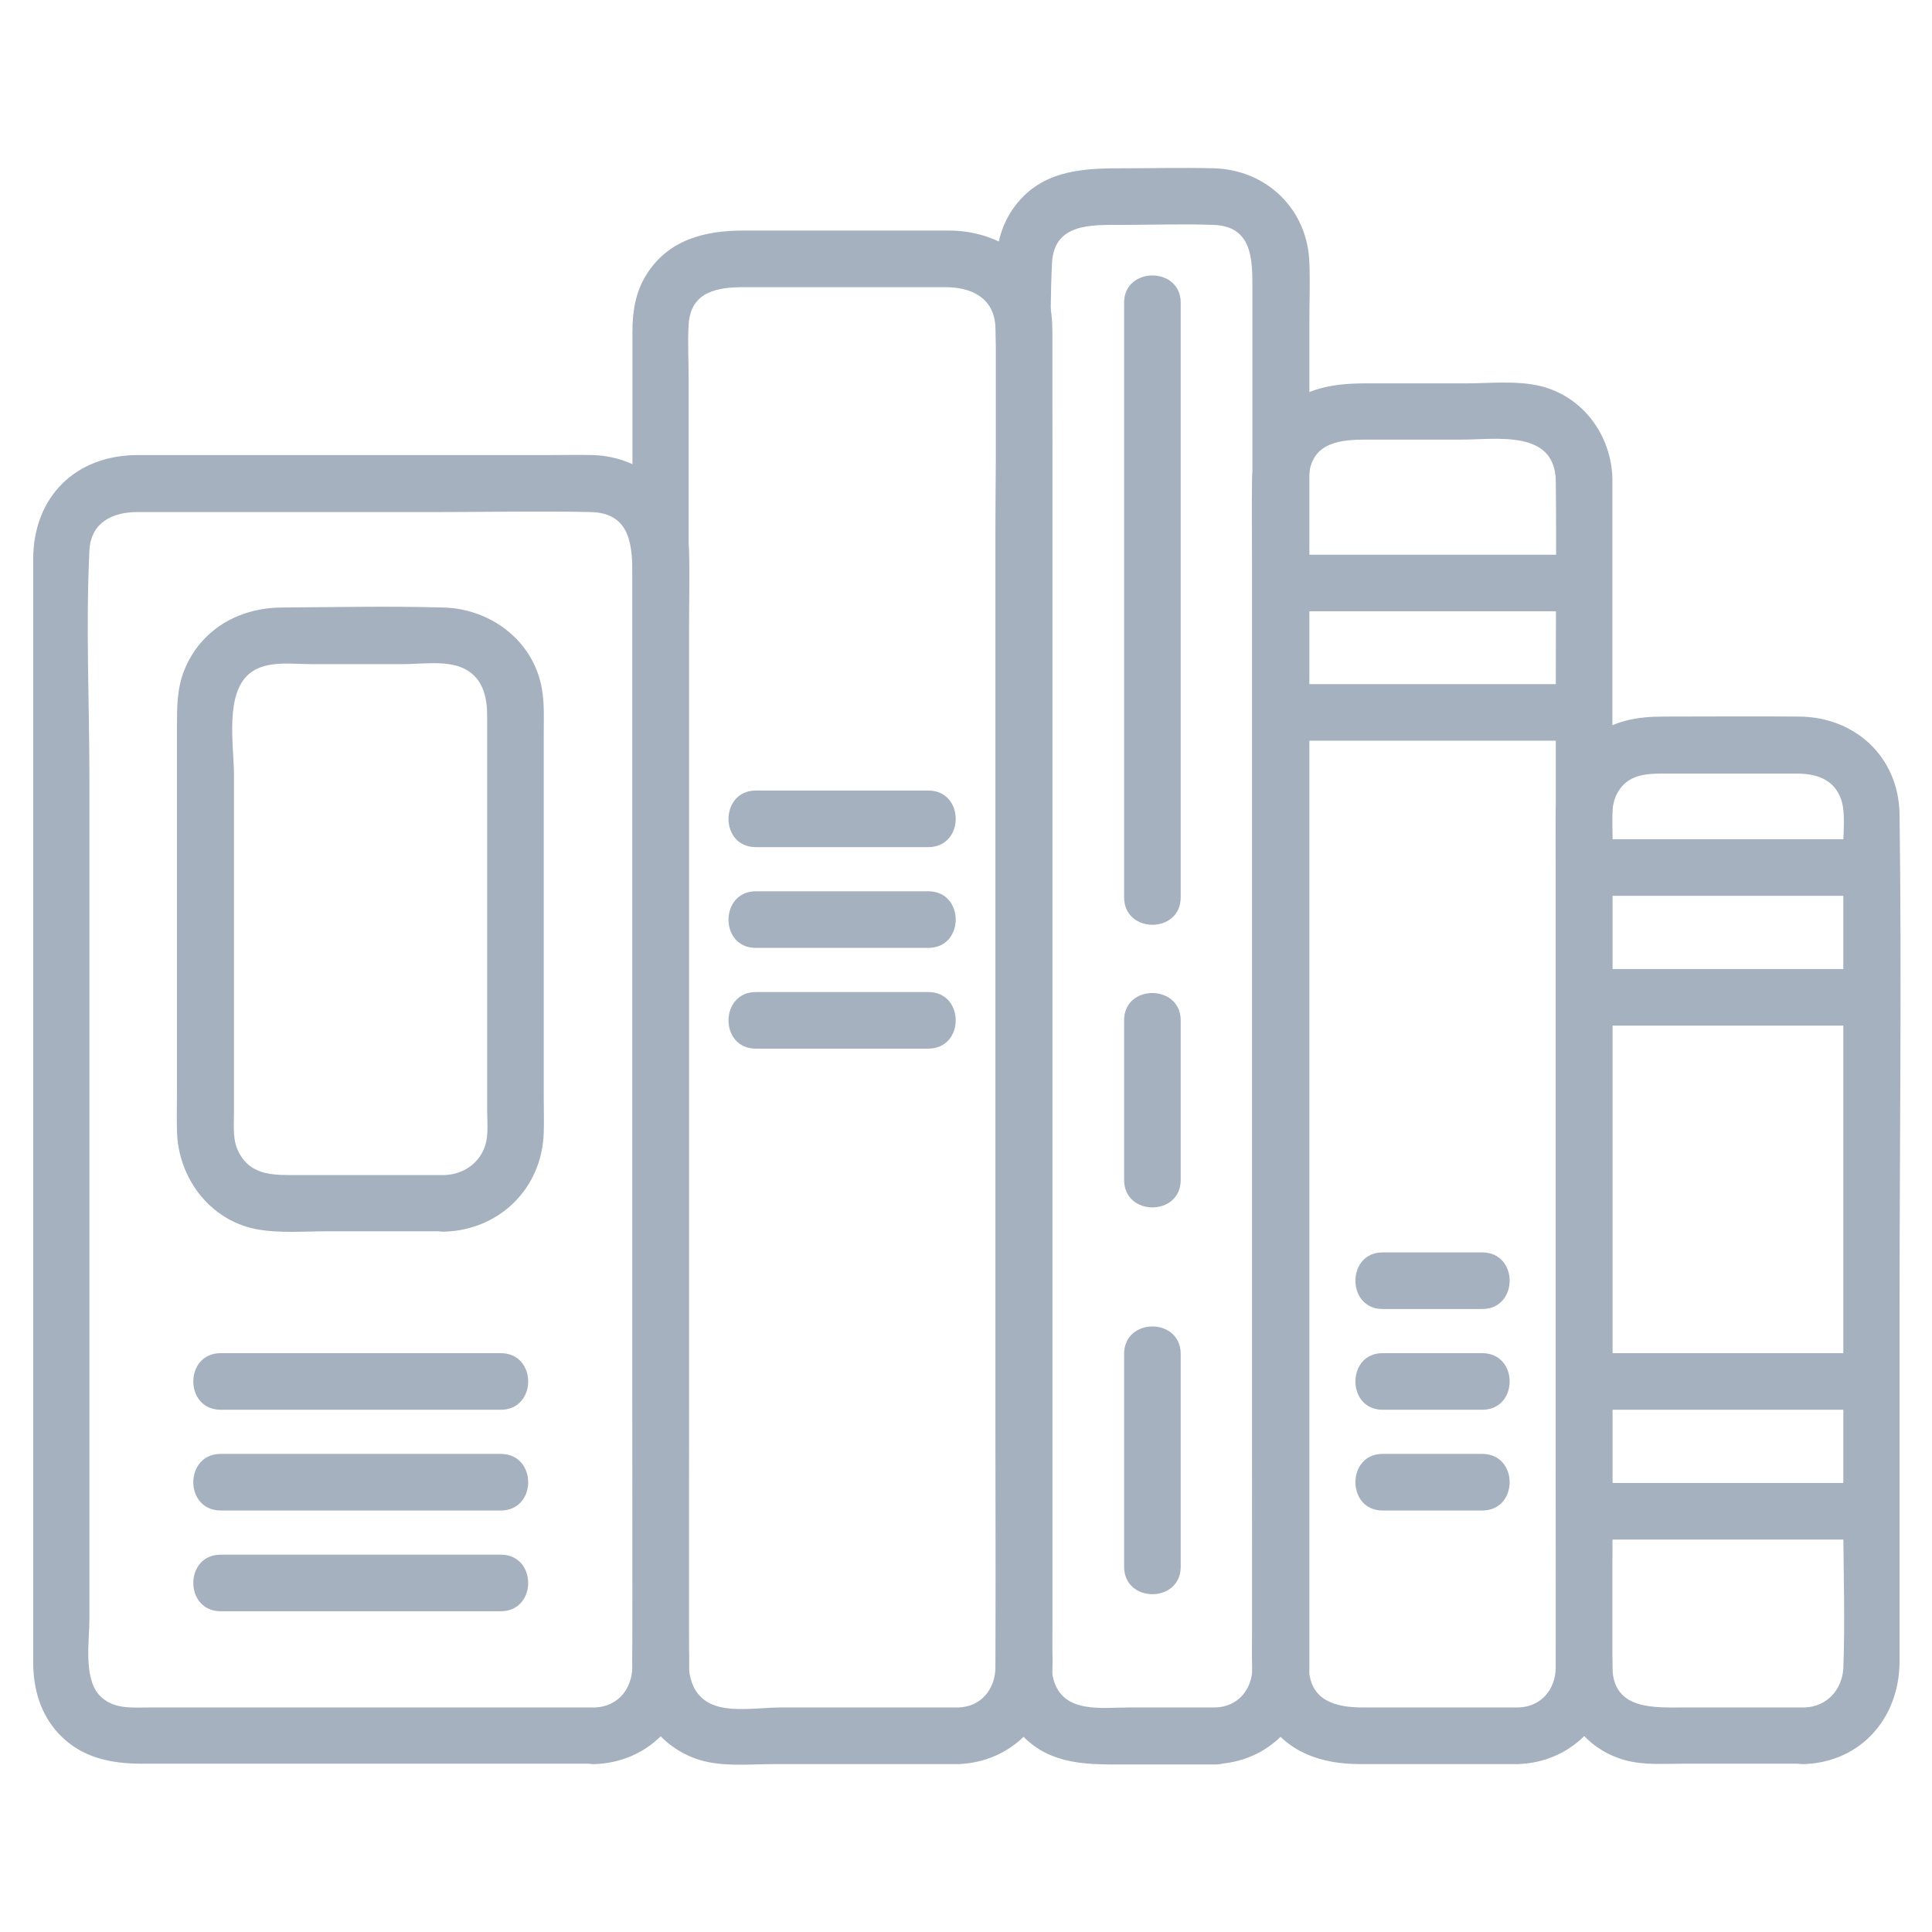
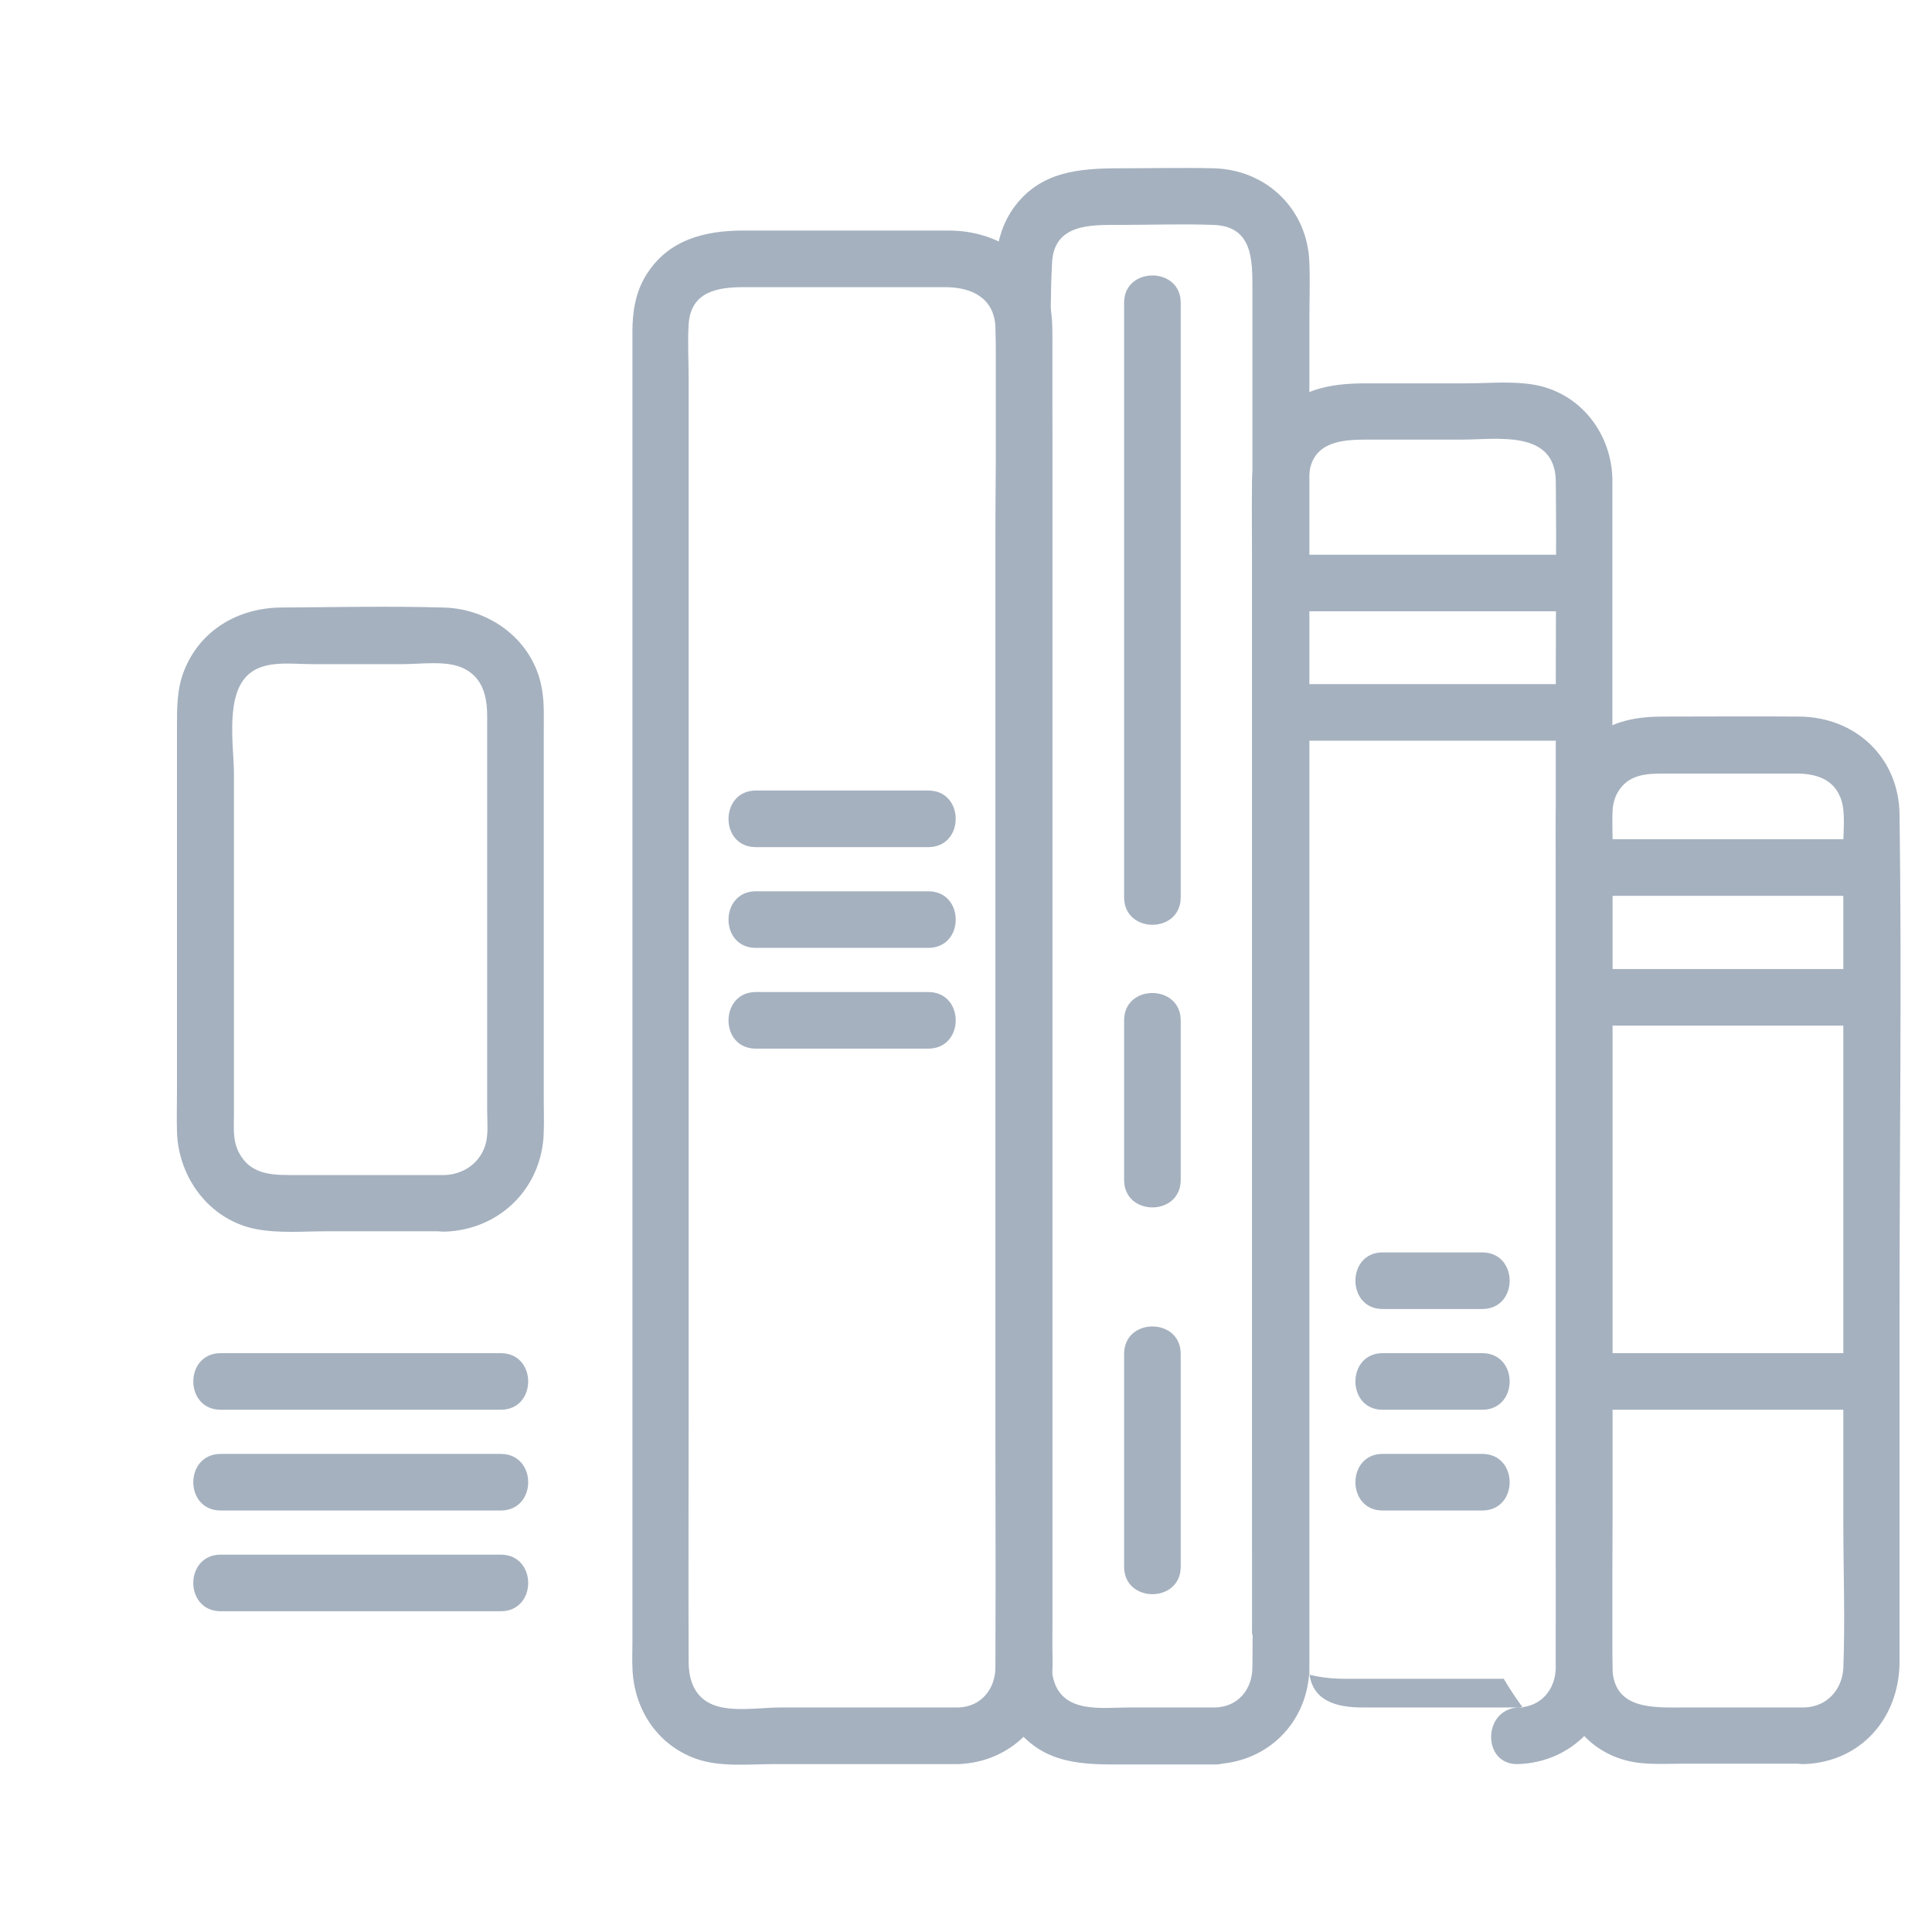
<svg xmlns="http://www.w3.org/2000/svg" version="1.1" id="Layer_1" x="0px" y="0px" viewBox="0 0 512 512" style="enable-background:new 0 0 512 512;" xml:space="preserve">
  <style type="text/css">
	.st0{fill:#A5B1BF;}
</style>
  <g>
    <g>
      <g>
        <g>
-           <path class="st0" d="M157.7,452.5c-32,0-64.1,0-96.1,0c-7.3,0-14.6,0-21.9,0c-4.8,0-9.9,0.6-13.5-3.4      c-4.1-4.7-2.5-14.4-2.5-20.2c0-32.9,0-65.8,0-98.7c0-41.2,0-82.3,0-123.5c0-20.2-1-40.7,0-60.9c0.4-7.4,6.2-10.1,12.7-10.1      c6.1,0,12.3,0,18.4,0c20.3,0,40.6,0,60.8,0c13.6,0,27.3-0.3,40.9,0c11,0.2,11.1,9.5,11.1,17.6c0,29.9,0,59.8,0,89.7      c0,41.8,0,83.6,0,125.4c0,24.4,0.2,48.8,0,73.2C167.5,447.4,164,452.2,157.7,452.5c-9.6,0.4-9.7,15.4,0,15      c13.9-0.5,24.5-11.1,24.9-25.1c0.1-2.2,0-4.4,0-6.6c0-12.1,0-24.3,0-36.4c0-41.2,0-82.4,0-123.5c0-36.6,0-73.2,0-109.9      c0-6.6,0.2-13.3,0-19.9c-0.4-14.2-11.3-25.1-25.5-25.5c-3.9-0.1-7.9,0-11.8,0c-36.3,0-72.5,0-108.8,0      c-16.5,0-27.7,11.1-27.7,27.6c0,9.8,0,19.7,0,29.5c0,39.4,0,78.9,0,118.3c0,39,0,77.9,0,116.9c0,9.2,0,18.4,0,27.6      c0,7.1,1.9,13.8,6.9,19.1c6,6.3,13.8,7.8,22,7.8c36.7,0,73.4,0,110.1,0c3.3,0,6.7,0,10,0C167.3,467.5,167.3,452.5,157.7,452.5z" />
-         </g>
+           </g>
      </g>
      <g>
        <g>
          <path class="st0" d="M254,452.5c-15.7,0-31.4,0-47.2,0c-5.2,0-12.8,1.3-17.8-0.7c-4.8-1.9-6.4-6.3-6.5-11c-0.1-22,0-44,0-66      c0-40.1,0-80.1,0-120.2c0-38.7,0-77.5,0-116.2c0-12.7,0-25.4,0-38c0-4.8-0.3-9.7,0-14.5c0.6-8.7,7.7-9.8,14.7-9.8      c9.2,0,18.4,0,27.6,0c8.6,0,17.1,0,25.7,0c6.8,0,12.9,2.7,13.3,10.5c0.8,18.4,0,37,0,55.4c0,39,0,78.1,0,117.1      c0,39.9,0,79.8,0,119.7c0,21,0.2,42,0,63C263.8,447.5,260.1,452.3,254,452.5c-9.6,0.4-9.7,15.4,0,15c13.9-0.5,24.5-11.1,24.9-25      c0.1-1.8,0-3.7,0-5.5c0-10.2,0-20.5,0-30.7c0-37.8,0-75.5,0-113.3c0-42.5,0-84.9,0-127.4c0-25.3,0-50.5,0-75.8      c0-2.9,0-5.7-0.6-8.7c-2.6-12.9-14.4-20-26.8-20c-18.2,0-36.3,0-54.5,0c-10.2,0-19.9,2.4-25.7,11.7c-2.9,4.6-3.7,9.8-3.7,15.1      c0,8.4,0,16.7,0,25.1c0,35.8,0,71.7,0,107.5c0,43.1,0,86.2,0,129.3c0,28.4,0,56.9,0,85.3c0,2.3-0.1,4.5,0,6.8      c0.3,10.7,6.3,20.3,16.6,24.1c6.5,2.4,14.3,1.5,21.1,1.5c10.5,0,21.1,0,31.6,0c5.7,0,11.5,0,17.2,0      C263.6,467.5,263.6,452.5,254,452.5z" />
        </g>
      </g>
      <g>
        <g>
          <path class="st0" d="M322.1,452.5c-7.6,0-15.3,0-22.9,0c-7.2,0-17.5,1.7-20-7.4c-1.2-4.5-0.4-10.1-0.4-14.6      c0-27.7,0-55.5,0-83.2c0-40.4,0-80.7,0-121.1c0-36.4,0-72.7,0-109.1c0-15.7-0.8-31.7,0-47.4c0.5-10.5,10.3-10.1,18.1-10.1      c8.2,0,16.4-0.3,24.6,0c10.5,0.3,10.4,9.3,10.4,16.9c0,25.1,0,50.3,0,75.4c0,39.6,0,79.1,0,118.7c0,37.8,0,75.6,0,113.4      c0,19.3,0.2,38.5,0,57.8C331.9,447.6,328.2,452.3,322.1,452.5c-9.6,0.4-9.7,15.4,0,15c13.9-0.5,24.4-11,24.9-25      c0-1.6,0-3.2,0-4.8c0-9.4,0-18.9,0-28.3c0-35.4,0-70.9,0-106.3c0-42.2,0-84.4,0-126.6c0-30.5,0-61,0-91.5c0-5.1,0.2-10.2,0-15.3      c-0.4-14.1-11.2-24.7-25.3-25.1c-8.2-0.2-16.5,0-24.8,0c-11,0-21.5,0.8-28.5,10.8c-3.3,4.8-4.5,10.3-4.5,16c0,7.5,0,15,0,22.5      c0,33.3,0,66.6,0,99.9c0,42.3,0,84.7,0,127c0,33,0,66,0,99.1c0,7.1-0.1,14.2,0,21.3c0,6.9,2.1,13.5,6.9,18.6      c7.8,8.3,18.1,7.8,28.5,7.8c7.6,0,15.3,0,22.9,0C331.7,467.5,331.7,452.5,322.1,452.5z" />
        </g>
      </g>
      <g>
        <g>
-           <path class="st0" d="M402.4,452.5c-13.7,0-27.4,0-41.2,0c-6.9,0-13.9-1.6-14.3-10.1c-0.1-1.1,0-2.1,0-3.2c0-20.9,0-41.8,0-62.8      c0-35.5,0-70.9,0-106.4c0-33.2,0-66.4,0-99.6c0-10.7,0-21.4,0-32.1c0-4.3-0.5-8.9,0.1-13.1c1.1-8.1,8.6-8.7,15-8.7      c8.5,0,17,0,25.4,0c9.3,0,24.7-2.7,24.9,11c0.2,18.2,0,36.4,0,54.6c0,34.5,0,69,0,103.5s0,68.9,0,103.4c0,17.6,0.2,35.3,0,52.9      C412.2,447.8,408.4,452.3,402.4,452.5c-9.6,0.4-9.7,15.4,0,15c13.8-0.5,24.4-11,24.9-24.9c0-1.3,0-2.7,0-4c0-8.5,0-17,0-25.5      c0-32.5,0-65.1,0-97.6c0-37.5,0-75.1,0-112.6c0-23.8,0-47.5,0-71.3c0-1.6,0-3.2,0-4.8c-0.3-11.4-7.7-21.7-19.1-24.5      c-6.3-1.5-13.5-0.7-19.9-0.7c-8.9,0-17.8,0-26.7,0c-9.4,0-18.1,1.7-24.3,9.5c-3.9,4.9-5.4,10.7-5.5,16.8c-0.1,6.8,0,13.7,0,20.5      c0,30.6,0,61.1,0,91.7c0,37.9,0,75.8,0,113.7c0,26.4,0,52.8,0,79.2c0,7.8-0.6,15.6,3.8,22.6c5.5,8.9,14.8,11.9,24.7,11.9      c8.4,0,16.8,0,25.2,0c5.6,0,11.2,0,16.8,0C412.1,467.5,412.1,452.5,402.4,452.5z" />
+           <path class="st0" d="M402.4,452.5c-13.7,0-27.4,0-41.2,0c-6.9,0-13.9-1.6-14.3-10.1c-0.1-1.1,0-2.1,0-3.2c0-20.9,0-41.8,0-62.8      c0-35.5,0-70.9,0-106.4c0-33.2,0-66.4,0-99.6c0-10.7,0-21.4,0-32.1c0-4.3-0.5-8.9,0.1-13.1c1.1-8.1,8.6-8.7,15-8.7      c8.5,0,17,0,25.4,0c9.3,0,24.7-2.7,24.9,11c0.2,18.2,0,36.4,0,54.6c0,34.5,0,69,0,103.5s0,68.9,0,103.4c0,17.6,0.2,35.3,0,52.9      C412.2,447.8,408.4,452.3,402.4,452.5c-9.6,0.4-9.7,15.4,0,15c13.8-0.5,24.4-11,24.9-24.9c0-1.3,0-2.7,0-4c0-8.5,0-17,0-25.5      c0-32.5,0-65.1,0-97.6c0-37.5,0-75.1,0-112.6c0-23.8,0-47.5,0-71.3c0-1.6,0-3.2,0-4.8c-0.3-11.4-7.7-21.7-19.1-24.5      c-6.3-1.5-13.5-0.7-19.9-0.7c-8.9,0-17.8,0-26.7,0c-9.4,0-18.1,1.7-24.3,9.5c-3.9,4.9-5.4,10.7-5.5,16.8c-0.1,6.8,0,13.7,0,20.5      c0,30.6,0,61.1,0,91.7c0,37.9,0,75.8,0,113.7c0,26.4,0,52.8,0,79.2c5.5,8.9,14.8,11.9,24.7,11.9      c8.4,0,16.8,0,25.2,0c5.6,0,11.2,0,16.8,0C412.1,467.5,412.1,452.5,402.4,452.5z" />
        </g>
      </g>
      <g>
        <g>
          <path class="st0" d="M478.2,452.5c-10.5,0-21.1,0-31.6,0c-8.2,0-19,0.8-19.3-10.5c-0.4-13.4,0-26.9,0-40.3      c0-51.6,0-103.3,0-154.9c0-8,0-16,0-24c0-4-0.7-9.2,1.4-12.8c2.7-4.7,7.4-5,12.2-5c6,0,12,0,18,0c5.7,0,11.4,0,17.1,0      c5.2,0,10,1.4,11.9,6.8c1.2,3.5,0.6,8.2,0.6,11.8c0,8.2,0,16.4,0,24.7c0,25.3,0,50.7,0,76c0,26.3,0,52.7,0,79      c0,12.9,0.5,26,0,38.9C488.1,447.9,484.1,452.3,478.2,452.5c-9.6,0.4-9.7,15.4,0,15c15.1-0.6,25.1-12.3,25.2-27      c0-6.2,0-12.4,0-18.6c0-24.9,0-49.9,0-74.8c0-43.8,0.6-87.6,0-131.3c-0.2-15.1-11.7-25.8-26.6-25.9c-12-0.1-23.9,0-35.9,0      c-6.9,0-13.3,1-19,5.5c-6.2,4.9-9.3,12.1-9.6,20c-0.1,4.5,0,9,0,13.4c0,52.3,0,104.6,0,156.9c0,17.9,0,35.9,0,53.8      c0,12.1,6,23.6,18.5,27c4.8,1.3,10,0.9,15,0.9c6.9,0,13.8,0,20.7,0c3.9,0,7.8,0,11.7,0C487.9,467.5,487.9,452.5,478.2,452.5z" />
        </g>
      </g>
    </g>
    <g>
      <g>
        <path class="st0" d="M117.9,311.4c-12.9,0-25.9,0-38.8,0c-6.1,0-12.5,0.4-15.8-6c-1.7-3.2-1.3-6.8-1.3-10.3c0-30,0-59.9,0-89.9     c0-7.6-2.6-21.8,4.5-27c4.3-3.2,10.9-2.2,16-2.2c8.1,0,16.2,0,24.4,0c4.8,0,11.2-1,15.7,1c5.3,2.4,6.5,7.5,6.5,12.7     c0,12.3,0,24.5,0,36.8c0,16.7,0,33.4,0,50c0,5.9,0,11.8,0,17.7c0,2.9,0.4,6.5-0.5,9.3C127.1,308.3,122.8,311.2,117.9,311.4     c-9.6,0.4-9.7,15.4,0,15c14.6-0.5,25.8-11.6,26.2-26.3c0.1-3,0-6,0-9c0-16.5,0-32.9,0-49.4c0-15.8,0-31.5,0-47.3     c0-4,0.2-8-0.5-11.9c-2.2-12.7-13.6-21.2-26.1-21.5c-14.3-0.4-28.7-0.1-43,0c-11.3,0.1-21.4,5.9-25.7,16.7     c-1.9,4.8-1.9,9.7-1.9,14.7c0,32.2,0,64.4,0,96.5c0,3.6-0.1,7.3,0,10.9c0.3,12.2,8.5,23.4,20.8,25.9c6.2,1.2,12.9,0.6,19.1,0.6     c8.7,0,17.4,0,26.1,0c1.6,0,3.3,0,4.9,0C127.6,326.4,127.6,311.4,117.9,311.4z" />
      </g>
    </g>
    <g>
      <g>
        <path class="st0" d="M58.5,373.6c24.7,0,49.4,0,74.2,0c9.7,0,9.7-15,0-15c-24.7,0-49.4,0-74.2,0     C48.8,358.6,48.8,373.6,58.5,373.6L58.5,373.6z" />
      </g>
    </g>
    <g>
      <g>
        <path class="st0" d="M58.5,400.3c24.7,0,49.4,0,74.2,0c9.7,0,9.7-15,0-15c-24.7,0-49.4,0-74.2,0     C48.8,385.3,48.8,400.3,58.5,400.3L58.5,400.3z" />
      </g>
    </g>
    <g>
      <g>
        <path class="st0" d="M58.5,427c24.7,0,49.4,0,74.2,0c9.7,0,9.7-15,0-15c-24.7,0-49.4,0-74.2,0C48.8,412,48.8,427,58.5,427     L58.5,427z" />
      </g>
    </g>
    <g>
      <g>
        <path class="st0" d="M200.3,224.5c15.2,0,30.5,0,45.7,0c9.7,0,9.7-15,0-15c-15.2,0-30.5,0-45.7,0     C190.7,209.5,190.6,224.5,200.3,224.5L200.3,224.5z" />
      </g>
    </g>
    <g>
      <g>
        <path class="st0" d="M200.3,251.2c15.2,0,30.5,0,45.7,0c9.7,0,9.7-15,0-15c-15.2,0-30.5,0-45.7,0     C190.7,236.2,190.6,251.2,200.3,251.2L200.3,251.2z" />
      </g>
    </g>
    <g>
      <g>
        <path class="st0" d="M200.3,277.9c15.2,0,30.5,0,45.7,0c9.7,0,9.7-15,0-15c-15.2,0-30.5,0-45.7,0     C190.7,262.9,190.6,277.9,200.3,277.9L200.3,277.9z" />
      </g>
    </g>
    <g>
      <g>
        <path class="st0" d="M297.9,80.2c0,46.1,0,92.2,0,138.2c0,6.5,0,13,0,19.4c0,9.7,15,9.7,15,0c0-46.1,0-92.2,0-138.2     c0-6.5,0-13,0-19.4C312.9,70.6,297.9,70.6,297.9,80.2L297.9,80.2z" />
      </g>
    </g>
    <g>
      <g>
        <path class="st0" d="M297.9,270.4c0,14.1,0,28.2,0,42.3c0,9.7,15,9.7,15,0c0-14.1,0-28.2,0-42.3     C312.9,260.8,297.9,260.7,297.9,270.4L297.9,270.4z" />
      </g>
    </g>
    <g>
      <g>
        <path class="st0" d="M297.9,358.8c0,18.8,0,37.6,0,56.4c0,9.7,15,9.7,15,0c0-18.8,0-37.6,0-56.4     C312.9,349.1,297.9,349.1,297.9,358.8L297.9,358.8z" />
      </g>
    </g>
    <g>
      <g>
        <path class="st0" d="M419.8,147c-26.8,0-53.6,0-80.4,0c-9.7,0-9.7,15,0,15c26.8,0,53.6,0,80.4,0C429.5,162,429.5,147,419.8,147     L419.8,147z" />
      </g>
    </g>
    <g>
      <g>
        <path class="st0" d="M419.8,181.3c-26.8,0-53.6,0-80.4,0c-9.7,0-9.7,15,0,15c26.8,0,53.6,0,80.4,0     C429.5,196.3,429.5,181.3,419.8,181.3L419.8,181.3z" />
      </g>
    </g>
    <g>
      <g>
        <path class="st0" d="M366.4,346.9c8.8,0,17.6,0,26.4,0c9.7,0,9.7-15,0-15c-8.8,0-17.6,0-26.4,0     C356.8,331.9,356.8,346.9,366.4,346.9L366.4,346.9z" />
      </g>
    </g>
    <g>
      <g>
        <path class="st0" d="M366.4,373.6c8.8,0,17.6,0,26.4,0c9.7,0,9.7-15,0-15c-8.8,0-17.6,0-26.4,0     C356.8,358.6,356.8,373.6,366.4,373.6L366.4,373.6z" />
      </g>
    </g>
    <g>
      <g>
        <path class="st0" d="M366.4,400.3c8.8,0,17.6,0,26.4,0c9.7,0,9.7-15,0-15c-8.8,0-17.6,0-26.4,0     C356.8,385.3,356.8,400.3,366.4,400.3L366.4,400.3z" />
      </g>
    </g>
    <g>
      <g>
        <g>
          <path class="st0" d="M495.9,222.4c-25.4,0-50.7,0-76.1,0c-9.7,0-9.7,15,0,15c25.4,0,50.7,0,76.1,0      C505.5,237.4,505.5,222.4,495.9,222.4L495.9,222.4z" />
        </g>
      </g>
      <g>
        <g>
          <path class="st0" d="M495.9,256.8c-25.4,0-50.7,0-76.1,0c-9.7,0-9.7,15,0,15c25.4,0,50.7,0,76.1,0      C505.5,271.8,505.5,256.8,495.9,256.8L495.9,256.8z" />
        </g>
      </g>
    </g>
    <g>
      <g>
        <g>
          <path class="st0" d="M495.9,358.6c-25.4,0-50.7,0-76.1,0c-9.7,0-9.7,15,0,15c25.4,0,50.7,0,76.1,0      C505.5,373.6,505.5,358.6,495.9,358.6L495.9,358.6z" />
        </g>
      </g>
      <g>
        <g>
-           <path class="st0" d="M495.9,393c-25.4,0-50.7,0-76.1,0c-9.7,0-9.7,15,0,15c25.4,0,50.7,0,76.1,0C505.5,408,505.5,393,495.9,393      L495.9,393z" />
-         </g>
+           </g>
      </g>
    </g>
  </g>
</svg>